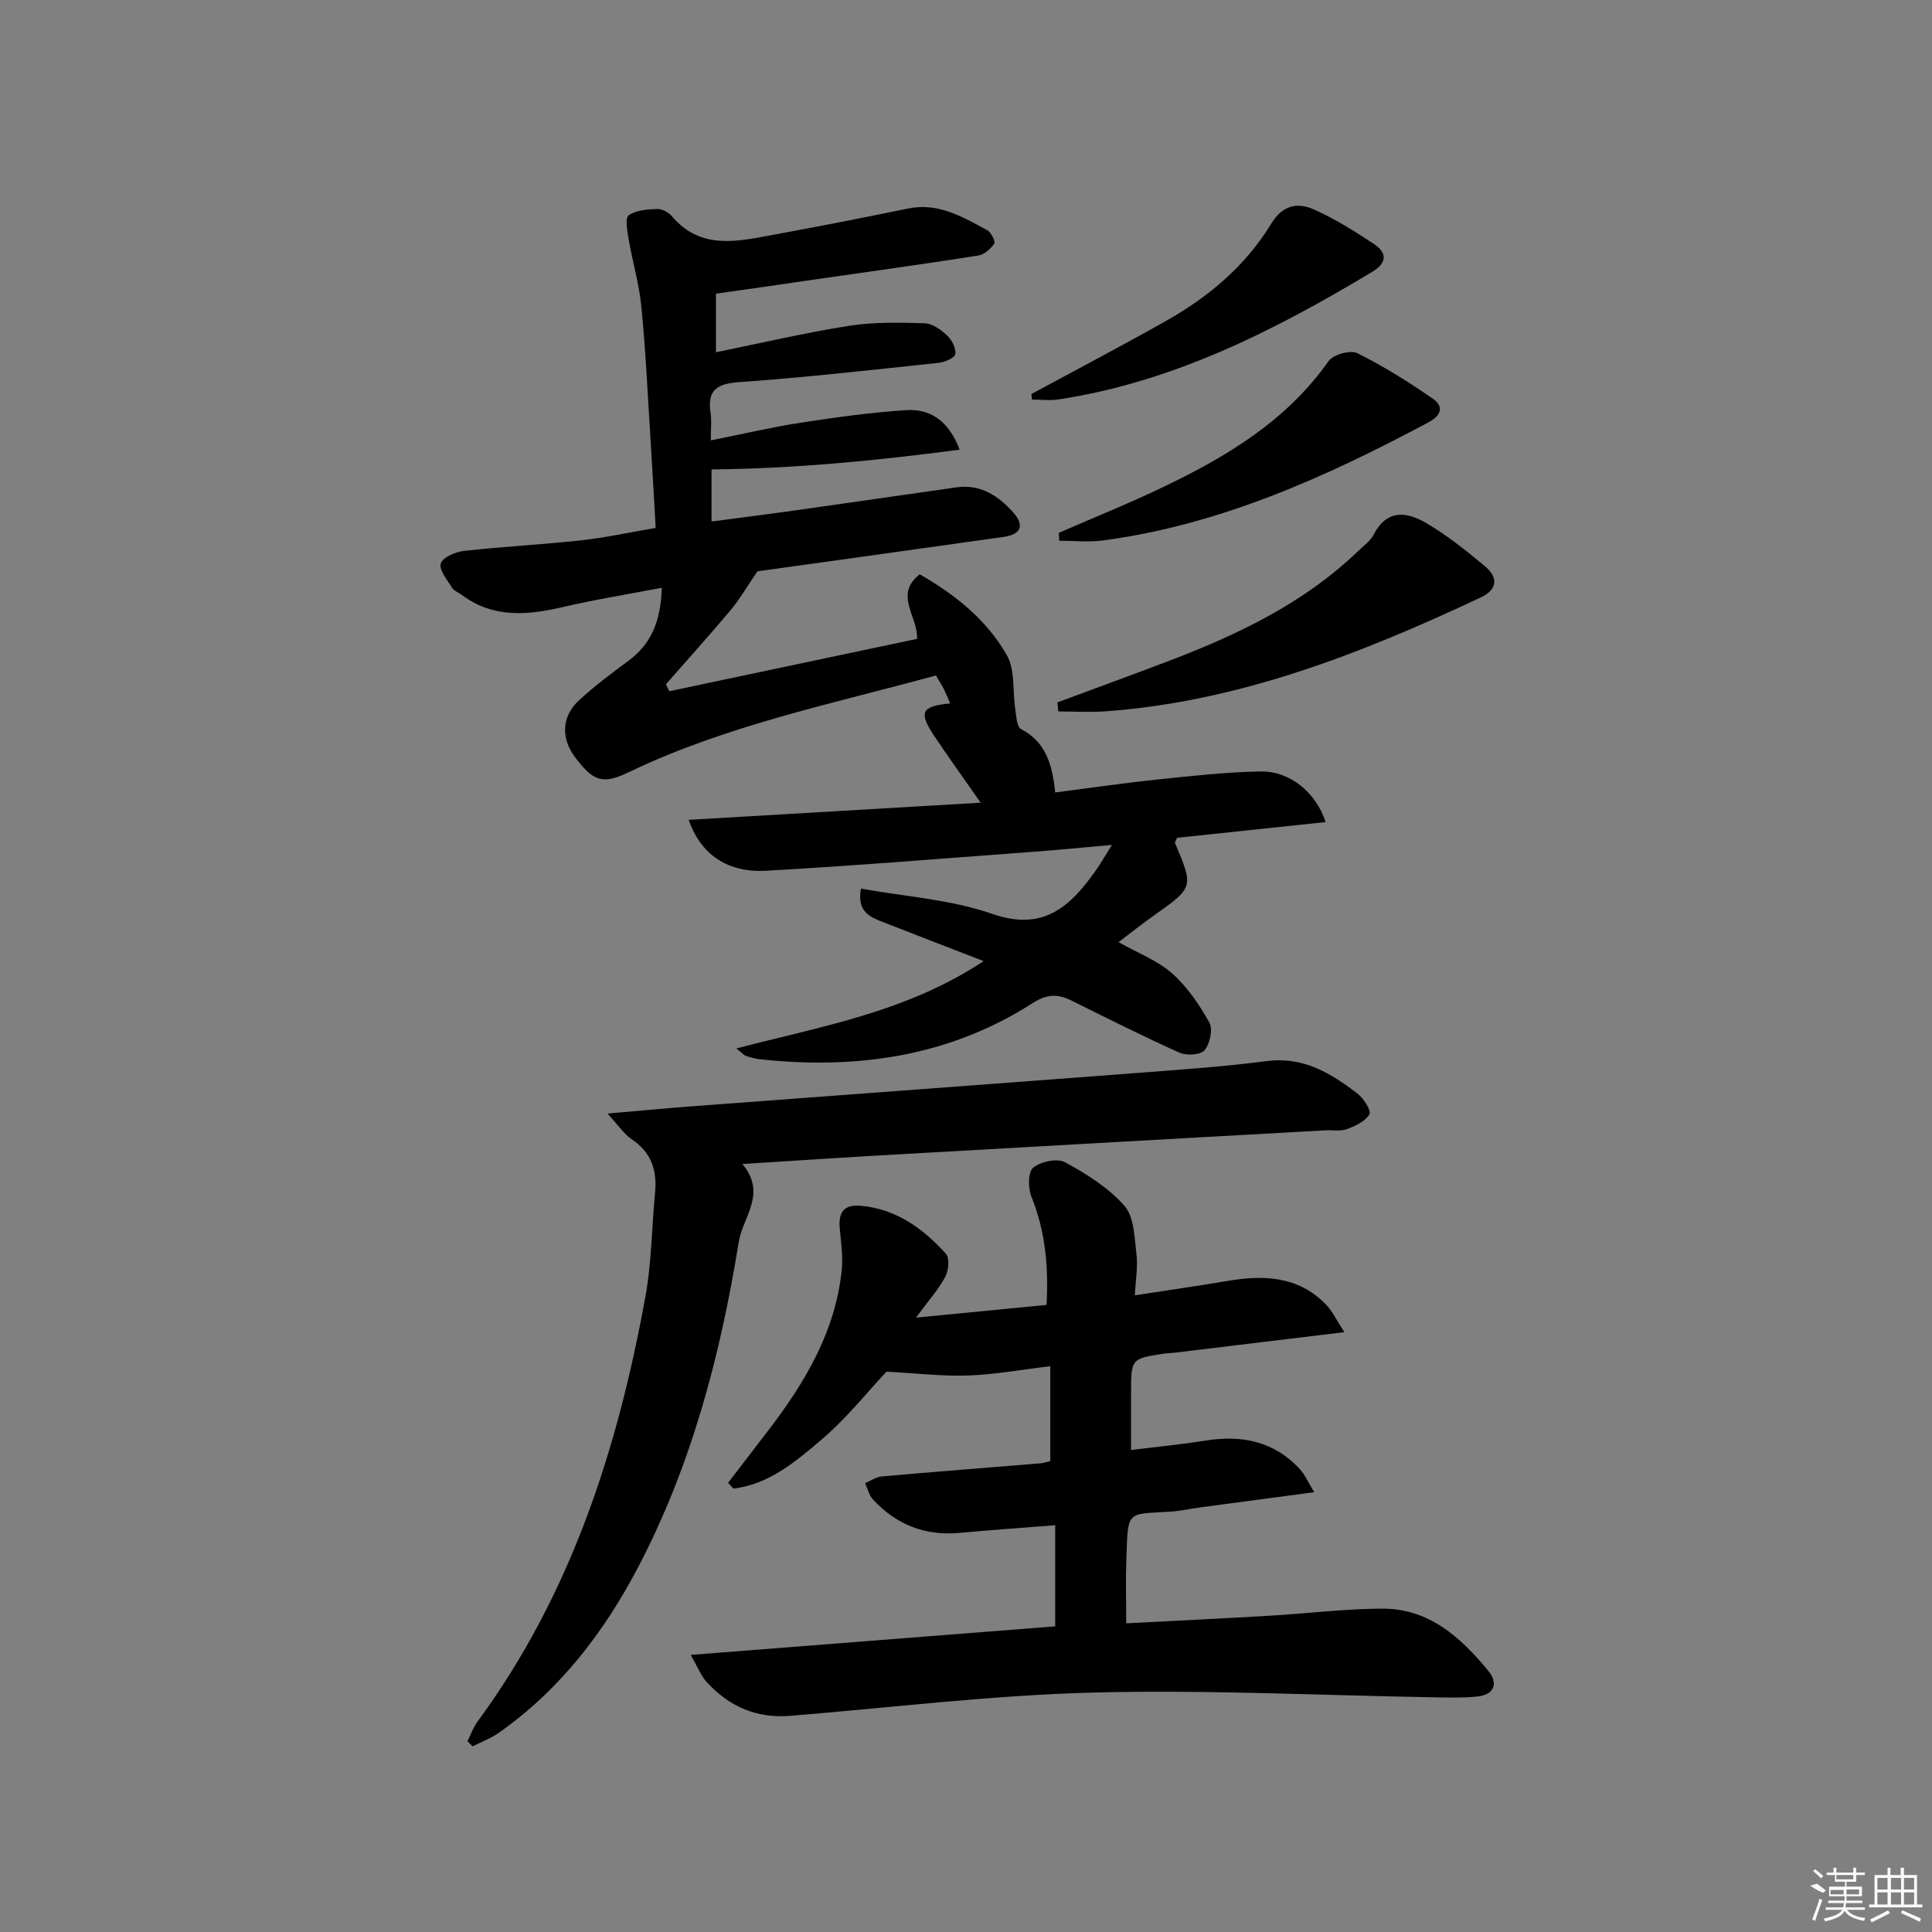
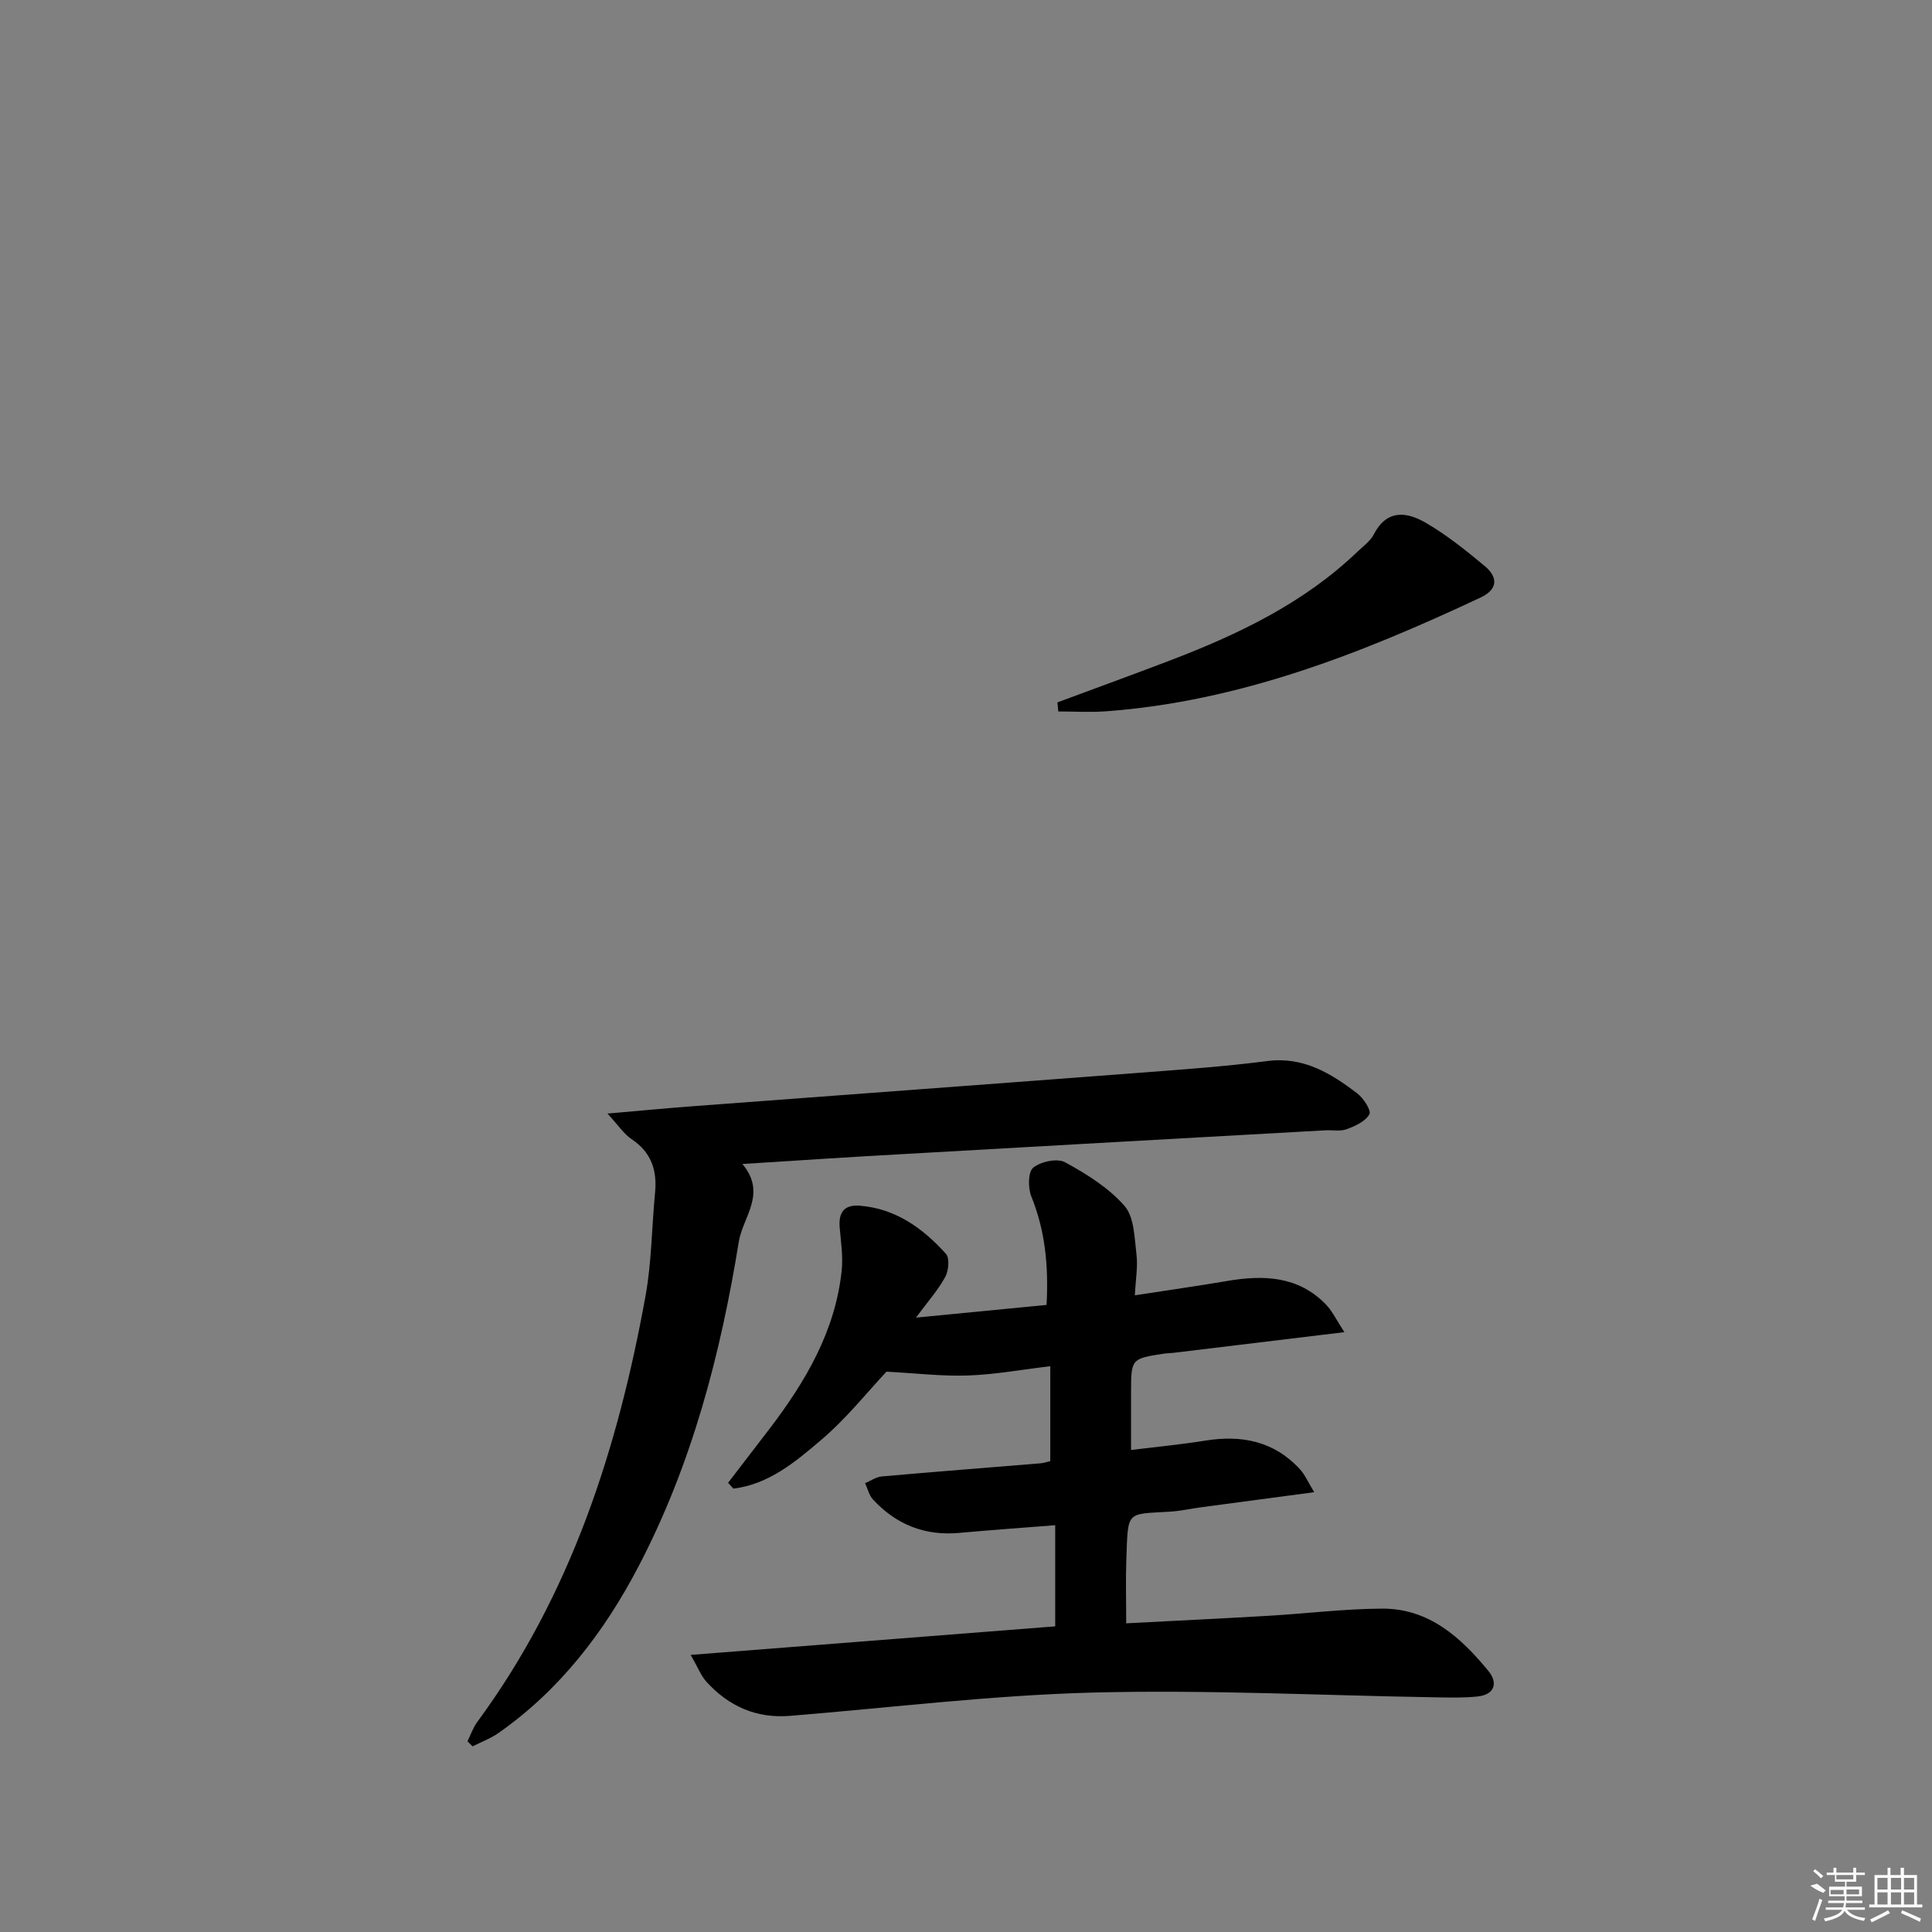
<svg xmlns="http://www.w3.org/2000/svg" enable-background="new 0 0 400 400" viewBox="0 0 400 400">
  <rect x="0" y="0" width="400" height="400" fill="#808080" stroke="none" />
-   <path d="m148.23 60.8v12.13c9.35-1.9 18.38-4.03 27.53-5.47 5.14-.81 10.48-.69 15.71-.53 1.6.05 3.39 1.37 4.66 2.57.97.92 1.87 2.68 1.64 3.84-.16.81-2.22 1.66-3.5 1.79-13.72 1.45-27.43 3.01-41.18 3.98-4.66.33-6.69 1.61-5.97 6.38.24 1.61.04 3.29.04 5.69 6.42-1.28 12.46-2.71 18.58-3.66 7.21-1.12 14.47-2.1 21.74-2.6 5.03-.34 8.86 2.05 11.21 8.18-17.39 2.29-34.19 3.92-51.37 4.09v10.78c6.19-.82 12.19-1.57 18.18-2.42 10.85-1.52 21.68-3.12 32.52-4.65 5-.71 8.71 1.76 11.79 5.24 2.4 2.7 1.5 4.52-2.01 5.02-11.67 1.65-23.35 3.28-35.02 4.91-5.74.8-11.48 1.59-15.95 2.21-2.24 3.27-3.71 5.83-5.57 8.05-4.36 5.2-8.91 10.23-13.39 15.34.23.48.47.96.7 1.44 17.11-3.62 34.22-7.23 51.3-10.84.2-4.69-4.85-9.09.54-13.37 7.39 4.22 13.91 9.47 18.07 16.79 1.72 3.03 1.14 7.33 1.71 11.04.23 1.47.3 3.75 1.19 4.21 5.12 2.66 6.48 7.26 7.09 13.13 7.16-.92 14.14-1.95 21.15-2.68 7.1-.74 14.23-1.54 21.36-1.67 6-.11 11.44 4.25 13.48 10.48-10.41 1.1-20.64 2.19-30.77 3.26-.2.53-.49.9-.4 1.11 3.86 9.17 3.85 9.15-4.47 15.03-2.41 1.7-4.71 3.55-7.24 5.46 4.08 2.3 8.09 3.81 11.08 6.46 3.14 2.78 5.64 6.47 7.71 10.16.78 1.39.15 4.37-.94 5.73-.8.99-3.74 1.2-5.18.56-7.57-3.39-14.99-7.14-22.43-10.82-2.86-1.41-5.04-1.38-8.1.58-17.24 11.03-36.36 13.74-56.39 11.58-.98-.11-1.96-.39-2.9-.71-.44-.15-.78-.59-1.97-1.53 17.57-4.6 35.14-7.47 51.19-18.08-7.27-2.82-13.91-5.37-20.52-7.96-2.8-1.1-5.79-2.09-4.89-7.06 9.14 1.66 18.57 2.24 27.16 5.23 10.62 3.7 16.16-1.49 21.42-8.91 1.03-1.45 1.92-3.01 3.4-5.36-6.01.53-11.19 1.05-16.38 1.43-18.4 1.36-36.79 2.88-55.21 3.92-8.01.45-13.59-3.39-16.04-10.54 20.13-1.18 39.98-2.35 60.45-3.55-3.6-5.16-6.7-9.44-9.63-13.84-3.26-4.91-2.67-6.13 3.31-6.71-.47-1.07-.85-2.07-1.33-3.02-.44-.86-.97-1.67-1.62-2.77-21.54 5.9-43.38 10.32-63.58 20.02-5.36 2.57-7.36 2.01-11.25-3.27-2.85-3.87-2.63-8.37 1.01-11.68 3.19-2.91 6.66-5.53 10.15-8.1 4.85-3.57 6.73-8.44 6.92-15.13-7.01 1.35-13.79 2.43-20.46 3.99-7.37 1.72-14.46 2.34-20.97-2.52-.67-.5-1.59-.82-1.99-1.47-1-1.62-2.72-3.64-2.34-5.01.35-1.25 2.99-2.42 4.74-2.61 8.09-.91 16.24-1.32 24.33-2.2 4.94-.54 9.82-1.62 15.42-2.57-.36-6.17-.69-12.55-1.1-18.93-.57-8.95-.98-17.92-1.86-26.85-.46-4.73-1.84-9.36-2.65-14.06-.28-1.65-.76-4.32.03-4.88 1.52-1.09 3.86-1.24 5.88-1.31 1.02-.04 2.37.7 3.07 1.52 6.01 7.05 13.6 5.18 21.05 3.81 9.3-1.71 18.59-3.52 27.85-5.43 6.27-1.29 11.29 1.76 16.38 4.49.81.43 1.74 2.35 1.45 2.78-.76 1.09-2.08 2.28-3.33 2.47-11.65 1.82-23.33 3.45-35 5.12-6.27.94-12.5 1.81-19.29 2.77z" />
  <path d="m143 342.63c25.88-2.03 50.66-3.97 75.47-5.91 0-6.92 0-13.65 0-20.94-6.99.55-13.43 1-19.86 1.59-7.14.65-13.08-1.73-17.89-6.94-.8-.87-1.08-2.23-1.61-3.36 1.16-.48 2.28-1.29 3.47-1.39 10.92-.97 21.85-1.81 32.77-2.71.64-.05 1.26-.26 2.1-.45 0-6.36 0-12.61 0-19.66-5.96.71-11.47 1.72-17.01 1.92-5.32.19-10.67-.46-16.91-.79-3.75 3.99-8.21 9.62-13.57 14.18-5.27 4.49-10.83 9.16-18.12 10.03-.37-.4-.74-.8-1.1-1.2 2.88-3.74 5.76-7.48 8.62-11.23 7.44-9.77 13.57-20.17 14.9-32.68.31-2.92-.15-5.94-.41-8.9-.27-3.15.9-4.83 4.2-4.56 7.43.61 13.03 4.68 17.79 9.95.8.89.57 3.51-.14 4.8-1.48 2.71-3.59 5.08-6.06 8.42 9.58-.93 18.18-1.77 27.04-2.63.43-8.03-.27-15.32-3.15-22.44-.71-1.76-.7-5.1.39-5.98 1.56-1.27 4.98-2 6.6-1.11 4.46 2.43 9.01 5.27 12.3 9.03 2.02 2.31 2.05 6.56 2.47 10.01.32 2.55-.17 5.21-.33 8.5 6.79-1.05 12.97-1.92 19.13-2.97 7.52-1.28 14.68-1.04 20.41 4.85 1.35 1.39 2.21 3.27 3.84 5.75-12.7 1.54-24.04 2.91-35.39 4.28-.66.08-1.33.07-1.99.17-6.77 1.04-6.78 1.04-6.79 8.12-.01 3.64 0 7.27 0 11.83 5.38-.67 10.41-1.15 15.4-1.95 7.55-1.21 14.26.13 19.59 5.96 1.02 1.11 1.63 2.59 2.93 4.72-8.49 1.13-16 2.13-23.52 3.14-2.14.29-4.27.77-6.42.9-9.13.55-8.58-.32-8.96 10.15-.15 4.11-.02 8.23-.02 12.96 10.17-.53 19.92-1 29.66-1.57 7.79-.46 15.57-1.44 23.36-1.47 9.66-.04 16.28 5.97 21.98 12.92 2.02 2.47 1.29 4.89-2.26 5.27-2.92.31-5.89.22-8.84.17-23.63-.39-47.28-1.6-70.89-.98-20.9.55-41.75 3.12-62.61 4.82-6.99.57-12.71-1.99-17.33-7.08-1.12-1.25-1.75-2.96-3.24-5.54z" />
  <path d="m153.7 240.99c5.15 6.13.09 10.96-.74 16.09-3.78 23.37-9.73 46.13-20.78 67.27-7.11 13.59-16.26 25.53-28.96 34.44-1.64 1.15-3.58 1.86-5.38 2.78-.35-.36-.7-.71-1.05-1.07.67-1.34 1.16-2.82 2.04-4.01 19.38-26.33 29.08-56.51 34.82-88.19 1.27-6.99 1.28-14.21 1.97-21.31.46-4.67-.76-8.42-4.87-11.15-1.56-1.04-2.66-2.77-4.98-5.29 6.85-.59 12.34-1.12 17.84-1.53 30.98-2.33 61.96-4.6 92.94-6.96 8.61-.66 17.24-1.27 25.8-2.38 7.51-.97 13.18 2.53 18.64 6.68 1.3.99 2.96 3.55 2.53 4.33-.8 1.47-2.91 2.43-4.67 3.09-1.33.5-2.96.16-4.45.24-29.37 1.64-58.75 3.28-88.12 4.96-10.59.58-21.17 1.29-32.58 2.01z" />
  <path d="m218.93 145.42c7.71-2.87 15.45-5.68 23.14-8.61 14.2-5.42 27.81-11.89 38.96-22.57 1.2-1.15 2.68-2.2 3.41-3.61 2.76-5.34 6.96-4.63 10.91-2.3 4.26 2.5 8.18 5.65 12 8.82 2.76 2.29 2.89 4.82-.81 6.56-24.73 11.61-49.98 21.54-77.61 23.56-3.26.24-6.55.03-9.82.03-.07-.63-.13-1.25-.18-1.88z" />
-   <path d="m219.22 110.32c7.25-3.17 14.61-6.12 21.74-9.55 13.13-6.3 25.44-13.7 34.1-26 .96-1.36 4.53-2.36 5.96-1.65 5.44 2.7 10.63 5.97 15.64 9.43 2.43 1.67 1.61 3.56-.94 4.91-21.31 11.36-43.17 21.22-67.42 24.44-2.95.39-6 .05-9 .05-.02-.54-.05-1.09-.08-1.63z" />
-   <path d="m213.54 81.58c9.31-5.04 18.69-9.96 27.91-15.16 8.8-4.96 16.45-11.4 21.74-20.1 2.36-3.89 5.44-4.45 8.8-2.97 4.37 1.93 8.47 4.53 12.48 7.17 2.71 1.79 2.75 3.89-.33 5.74-20.28 12.18-41.19 22.81-64.94 26.43-1.8.28-3.69.04-5.53.04-.06-.38-.09-.76-.13-1.15z" />
  <g fill="#fafafa">
    <path d="m374.8 390.4 1.4-.4c.7.5 1.3 1 1.8 1.4l-.5.5c-1.5-.6-2.1-1.1-2.7-1.5zm1 7.3-.6-.3c.5-1.4 1.1-2.8 1.5-4.3.2.1.4.2.6.3-.5 1.3-1 2.8-1.5 4.3zm-.4-10.3.4-.4c.4.3 1 .8 1.7 1.4l-.5.5c-.4-.5-1-1-1.6-1.5zm2.5.3h1.7v-1h.6v1h3.5v-1h.6v1h1.8v.5h-1.8v1.4h-2v1h3.2v2h-3.2v.9h3.3v.5h-3.4c0 .3-.1.6-.1.9h4v.5h-3.7c.7.9 1.9 1.5 3.8 1.7-.1.2-.2.4-.3.6-2.1-.4-3.5-1.1-4-2.1-.4 1-1.8 1.7-4 2.2-.1-.2-.2-.4-.3-.6 2.1-.4 3.4-1 3.8-1.8h-3.4v-.5h3.6c.1-.3.1-.6.2-.9h-3.3v-.5h3.4c0-.3 0-.6 0-.9h-3.2v-2h3.3v-1h-2.1v-1.4h-1.7v-.5zm1.1 3.5v1h2.7c0-.3 0-.4 0-.4 0-.1 0-.2 0-.2 0-.1 0-.2 0-.3h-2.7zm1.2-3v.9h3.5v-.9zm4.7 3h-2.6v.6.4h2.6z" />
    <path d="m393.6 386.7h.6v1.5h2.7v6.1h1.1v.6h-11v-.6h1.1v-6.1h2.7v-1.5h.6v1.5h2.1v-1.5zm-2.7 8.8.4.6c-1.2.6-2.5 1.3-3.8 1.9-.1-.2-.2-.4-.3-.6 1.2-.6 2.5-1.2 3.7-1.9zm-2.2-6.7v2.4h2.1v-2.4zm0 3v2.5h2.1v-2.5zm2.8-3v2.4h2.1v-2.4zm0 3v2.5h2.1v-2.5zm6 6.1c-1.4-.7-2.7-1.3-3.9-1.8l.2-.6c1.5.6 2.7 1.2 3.9 1.7zm-1.2-9.1h-2.1v2.4h2.1zm-2.1 3v2.5h2.1v-2.5z" />
  </g>
</svg>